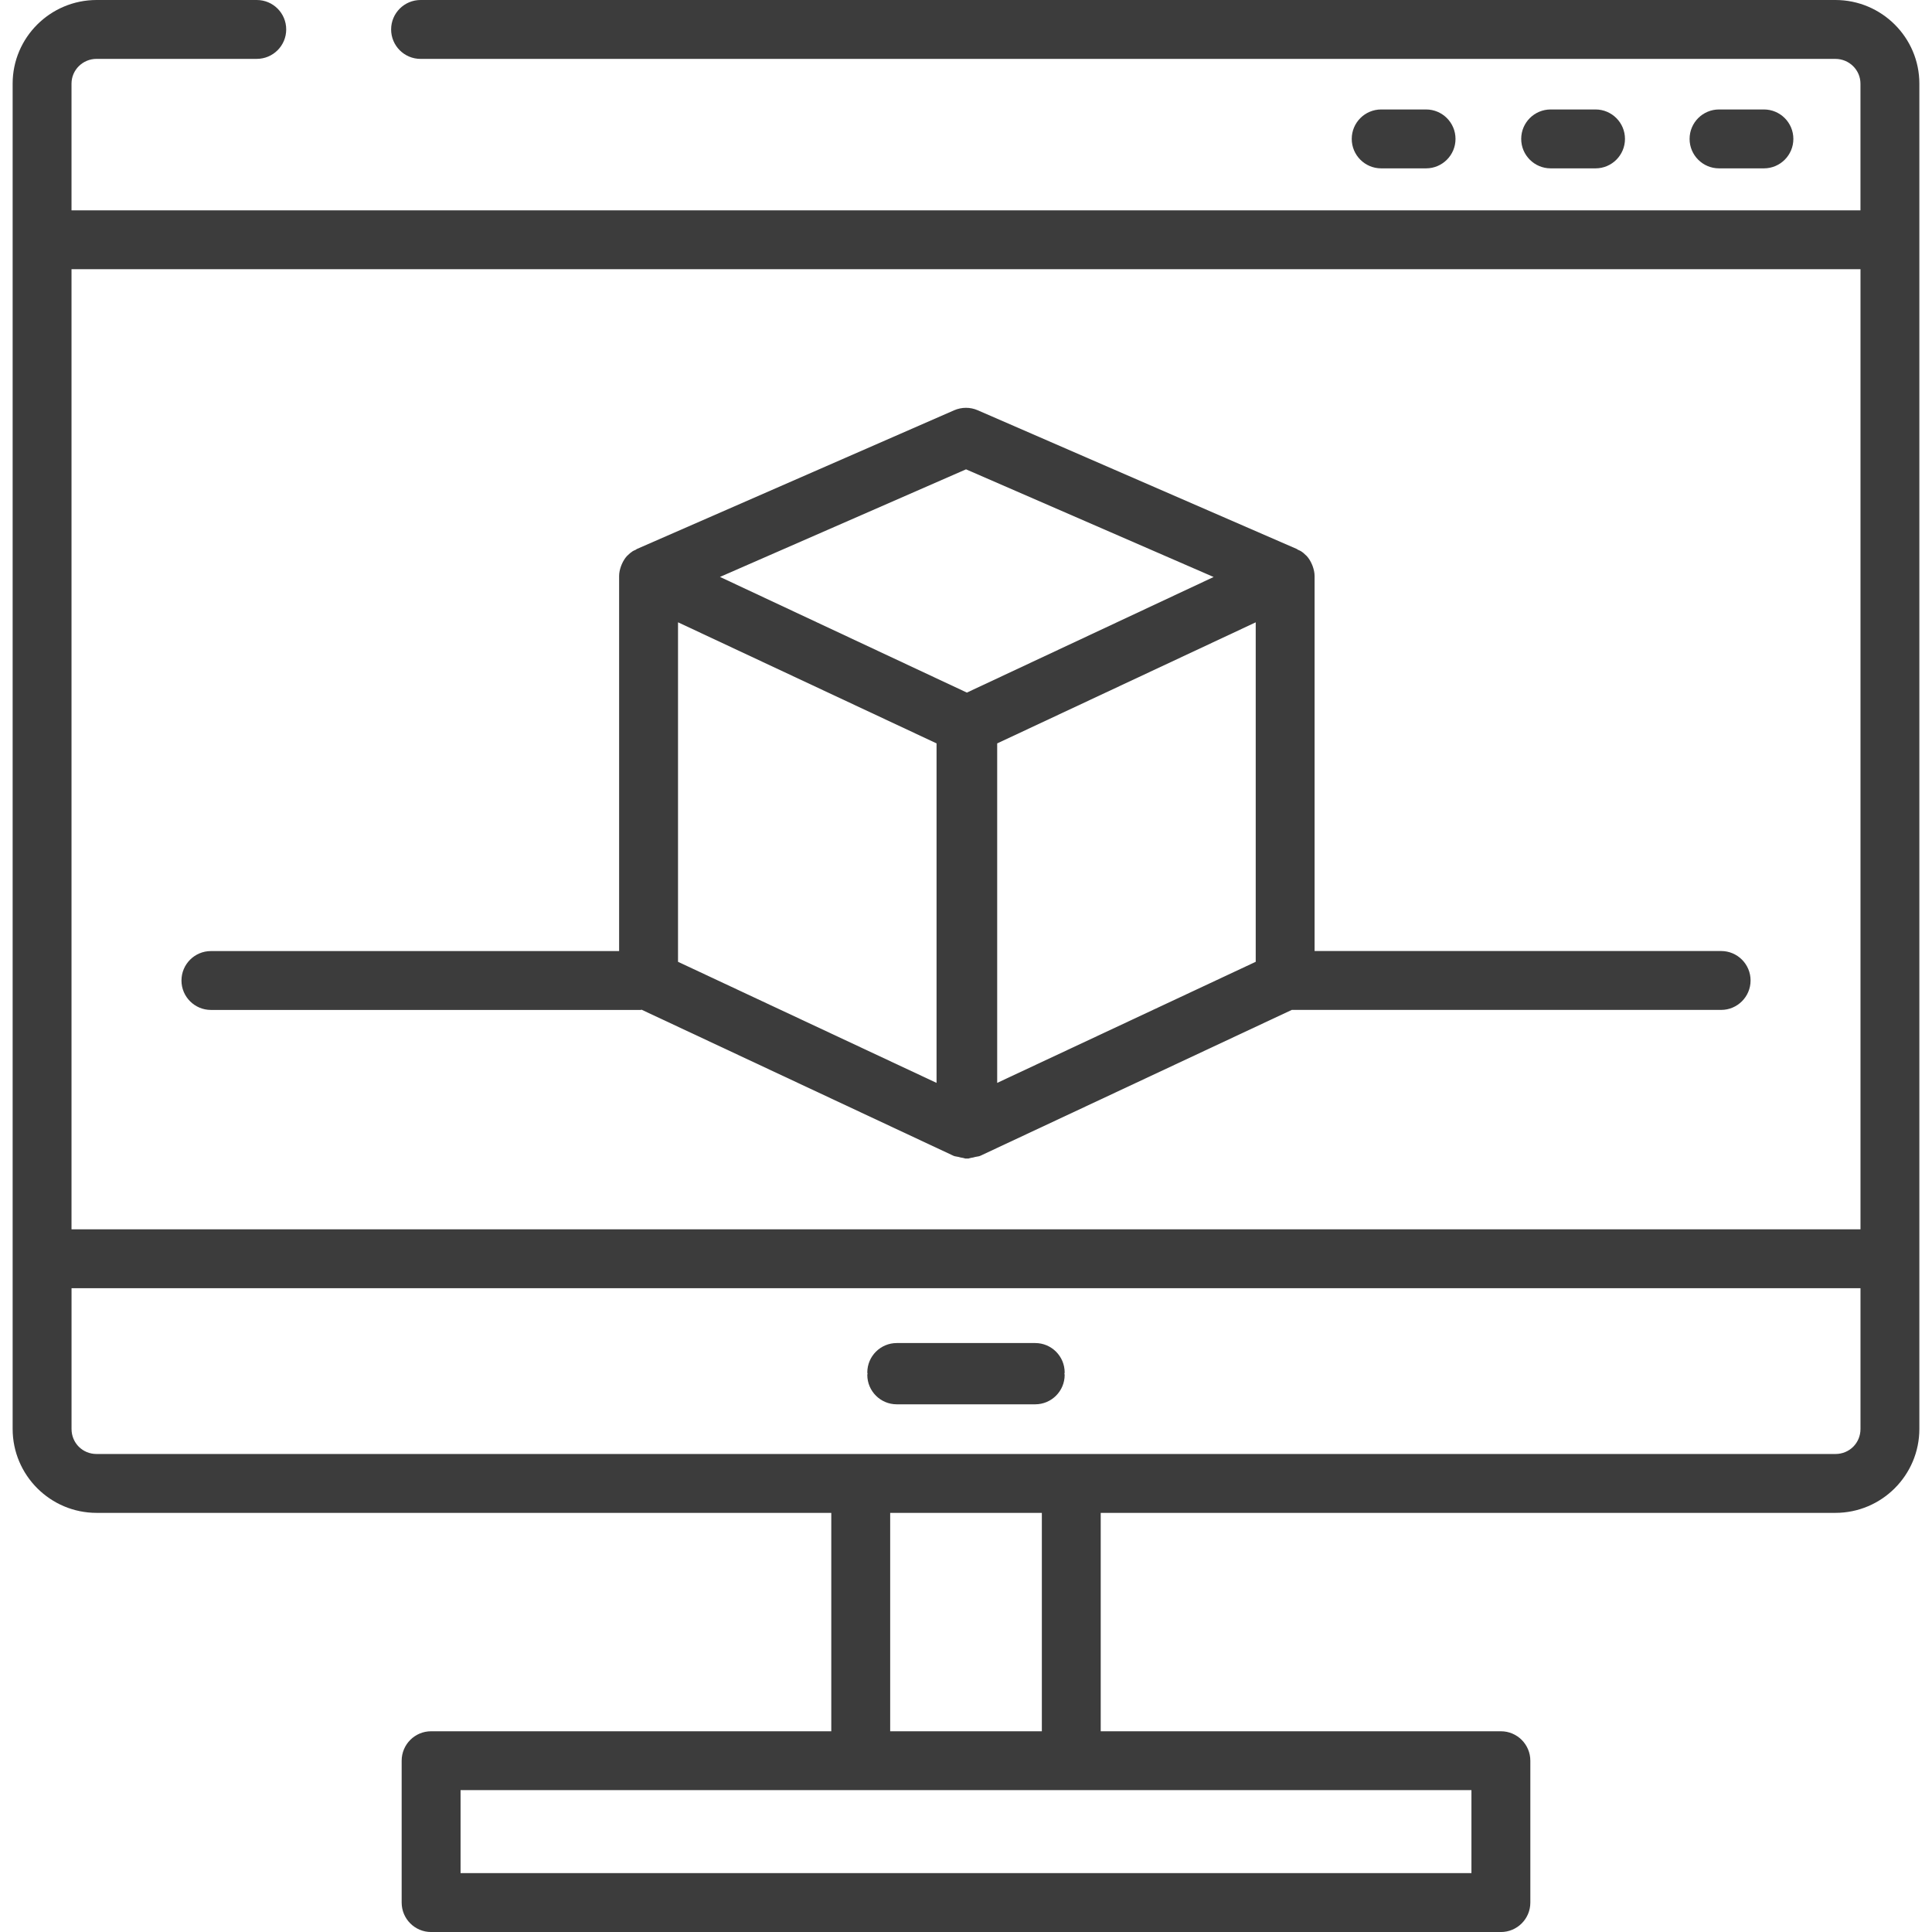
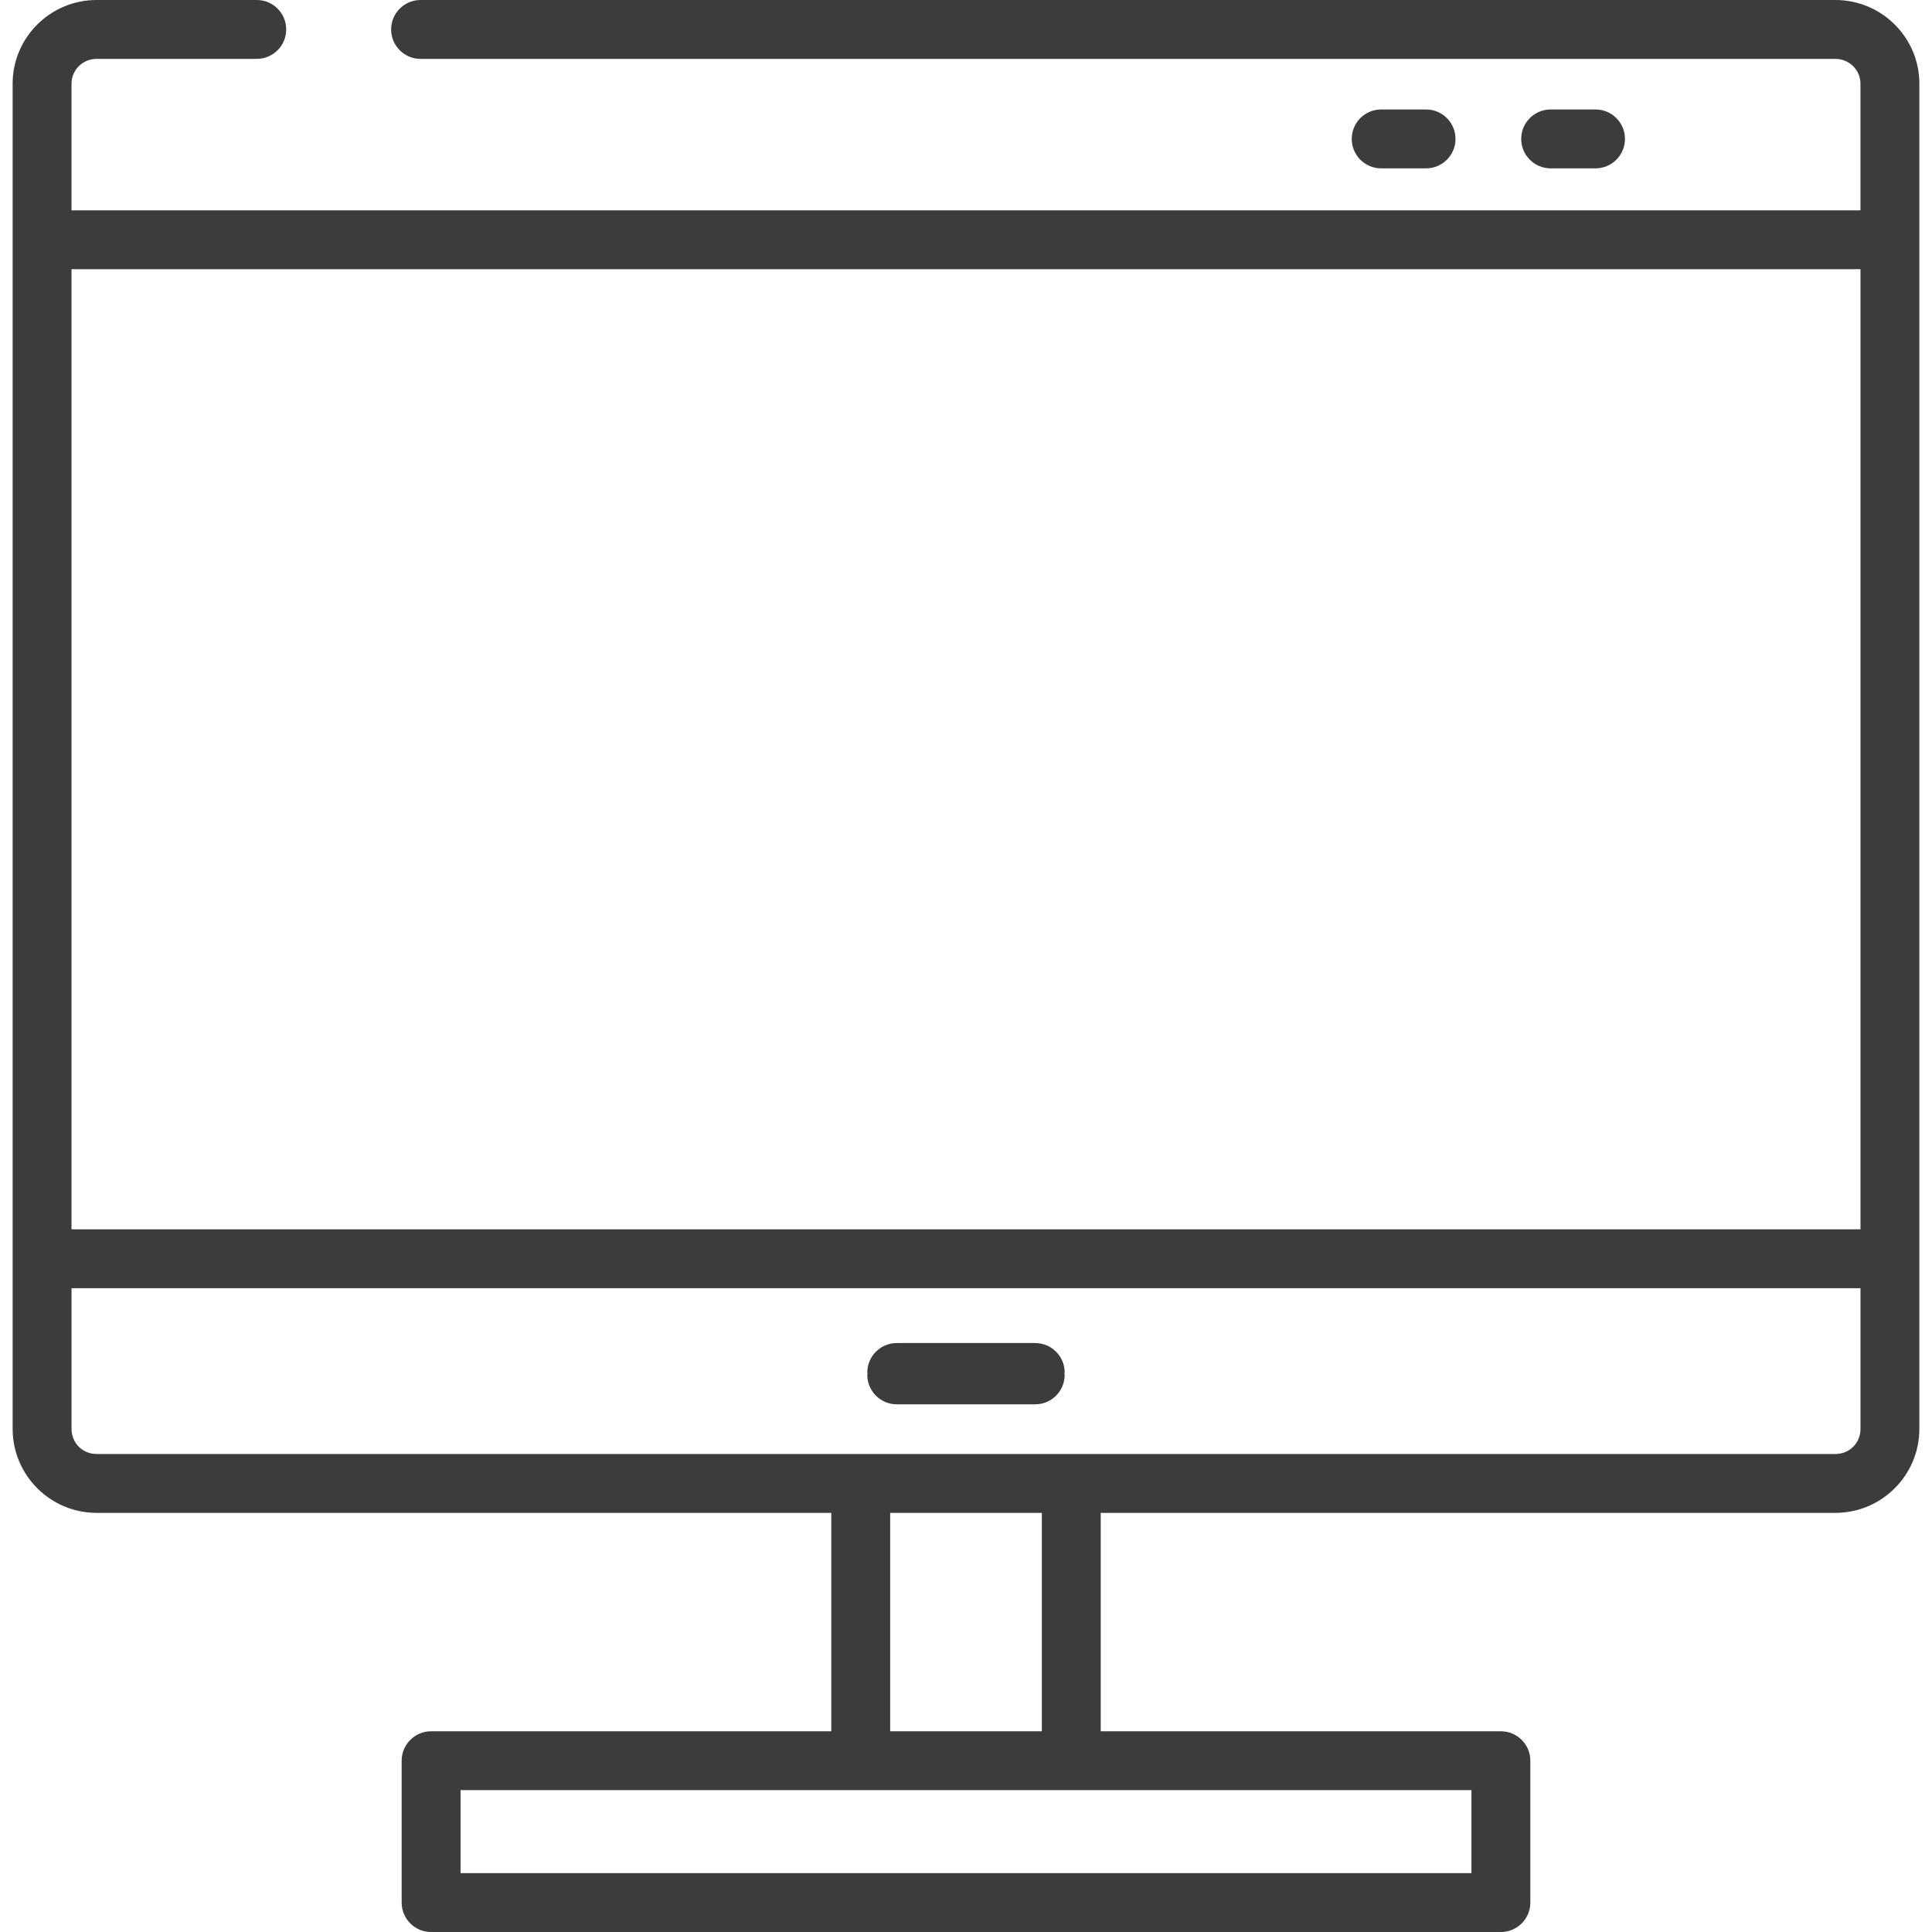
<svg xmlns="http://www.w3.org/2000/svg" version="1.1" id="Слой_1" x="0px" y="0px" viewBox="0 0 70 70" enable-background="new 0 0 70 70" xml:space="preserve">
  <g>
    <path fill="none" stroke="#3C3C3C" stroke-width="2.1" stroke-linecap="round" stroke-linejoin="round" stroke-miterlimit="10" d="   M19.805,40.72" />
  </g>
  <g>
-     <path fill="#3C3C3C" d="M63.91,6.1c0.589,0,1.067-0.478,1.067-1.067s-0.478-1.067-1.067-1.067h-1.626   c-0.589,0-1.067,0.478-1.067,1.067S61.695,6.1,62.284,6.1H63.91z" />
    <path fill="#3C3C3C" d="M57.809,6.1c0.589,0,1.067-0.478,1.067-1.067s-0.478-1.067-1.067-1.067h-1.626   c-0.589,0-1.067,0.478-1.067,1.067S55.595,6.1,56.184,6.1H57.809z" />
    <path fill="#3C3C3C" d="M51.669,6.1c0.589,0,1.067-0.478,1.067-1.067s-0.478-1.067-1.067-1.067h-1.626   c-0.589,0-1.067,0.478-1.067,1.067S49.454,6.1,50.043,6.1H51.669z" />
    <path fill="#3C3C3C" d="M66.5,0H15.238c-0.589,0-1.067,0.478-1.067,1.067s0.478,1.067,1.067,1.067H66.5   c0.501,0,0.908,0.402,0.908,0.897v4.59H2.591V3.03c0-0.495,0.408-0.897,0.908-0.897h5.804c0.589,0,1.067-0.478,1.067-1.067   S9.893,0,9.304,0H3.5C1.823,0,0.458,1.36,0.458,3.03v48.742c0,1.677,1.364,3.042,3.042,3.042h26.619v7.913H15.62   c-0.589,0-1.067,0.478-1.067,1.067v5.14c0,0.589,0.478,1.067,1.067,1.067H54.38c0.589,0,1.067-0.478,1.067-1.067v-5.14   c0-0.589-0.478-1.067-1.067-1.067H39.881v-7.913H66.5c1.677,0,3.042-1.364,3.042-3.042V3.03C69.542,1.36,68.177,0,66.5,0z    M67.409,9.753V44.54H2.591V9.753H67.409z M53.313,67.867H16.687V64.86h36.626V67.867z M37.748,62.727h-5.495v-7.913h5.495V62.727z    M66.5,52.681h-63c-0.509,0-0.908-0.399-0.908-0.908v-5.099h64.817v5.099C67.409,52.282,67.01,52.681,66.5,52.681z" />
    <path fill="#3C3C3C" d="M37.508,48.661h-5.017c-0.589,0-1.067,0.478-1.067,1.067c0,0.015,0.008,0.028,0.009,0.043   c-0.001,0.015-0.009,0.028-0.009,0.043c0,0.589,0.478,1.067,1.067,1.067h5.017c0.589,0,1.067-0.478,1.067-1.067   c0-0.015-0.008-0.028-0.009-0.043c0.001-0.015,0.009-0.028,0.009-0.043C38.575,49.139,38.097,48.661,37.508,48.661z" />
-     <path fill="#3C3C3C" d="M7.642,36.592h15.568c0.013,0,0.024-0.007,0.037-0.008l11.301,5.293c0.057,0.026,0.119,0.024,0.178,0.04   c0.053,0.018,0.108,0.027,0.163,0.036c0.038,0.004,0.074,0.025,0.112,0.025c0.011,0,0.021-0.004,0.032-0.005   c0.011,0,0.021,0.005,0.032,0.005c0.038,0,0.074-0.021,0.112-0.025c0.055-0.009,0.109-0.018,0.163-0.036   c0.059-0.016,0.121-0.013,0.178-0.04l11.285-5.286h15.557c0.589,0,1.067-0.478,1.067-1.067c0-0.589-0.478-1.067-1.067-1.067H47.63   V20.881c0,0,0-0.001,0-0.001v-0.01c0-0.122-0.028-0.238-0.067-0.35c-0.009-0.027-0.019-0.051-0.031-0.077   c-0.049-0.111-0.11-0.216-0.194-0.305c-0.005-0.005-0.011-0.008-0.016-0.013c-0.056-0.057-0.117-0.111-0.187-0.155   c-0.034-0.022-0.072-0.033-0.108-0.051c-0.015-0.007-0.024-0.021-0.039-0.027l-11.564-5.028c-0.271-0.118-0.58-0.117-0.853,0.001   l-11.5,5.028c-0.015,0.007-0.024,0.02-0.039,0.027c-0.035,0.017-0.072,0.029-0.106,0.05c-0.07,0.045-0.132,0.099-0.189,0.157   c-0.005,0.005-0.011,0.008-0.015,0.012c-0.083,0.089-0.144,0.193-0.193,0.304c-0.012,0.027-0.022,0.052-0.031,0.079   c-0.039,0.111-0.066,0.226-0.066,0.347v0.013c0,0.001,0,0.001,0,0.002v13.575H7.642c-0.589,0-1.067,0.478-1.067,1.067   C6.575,36.114,7.053,36.592,7.642,36.592z M33.933,39.235l-9.367-4.387V22.547l9.367,4.387V39.235z M45.497,34.848l-9.367,4.387   v-12.3l9.367-4.387V34.848z M35.001,17.005l8.971,3.901l-8.94,4.188l-8.946-4.191L35.001,17.005z" />
  </g>
</svg>